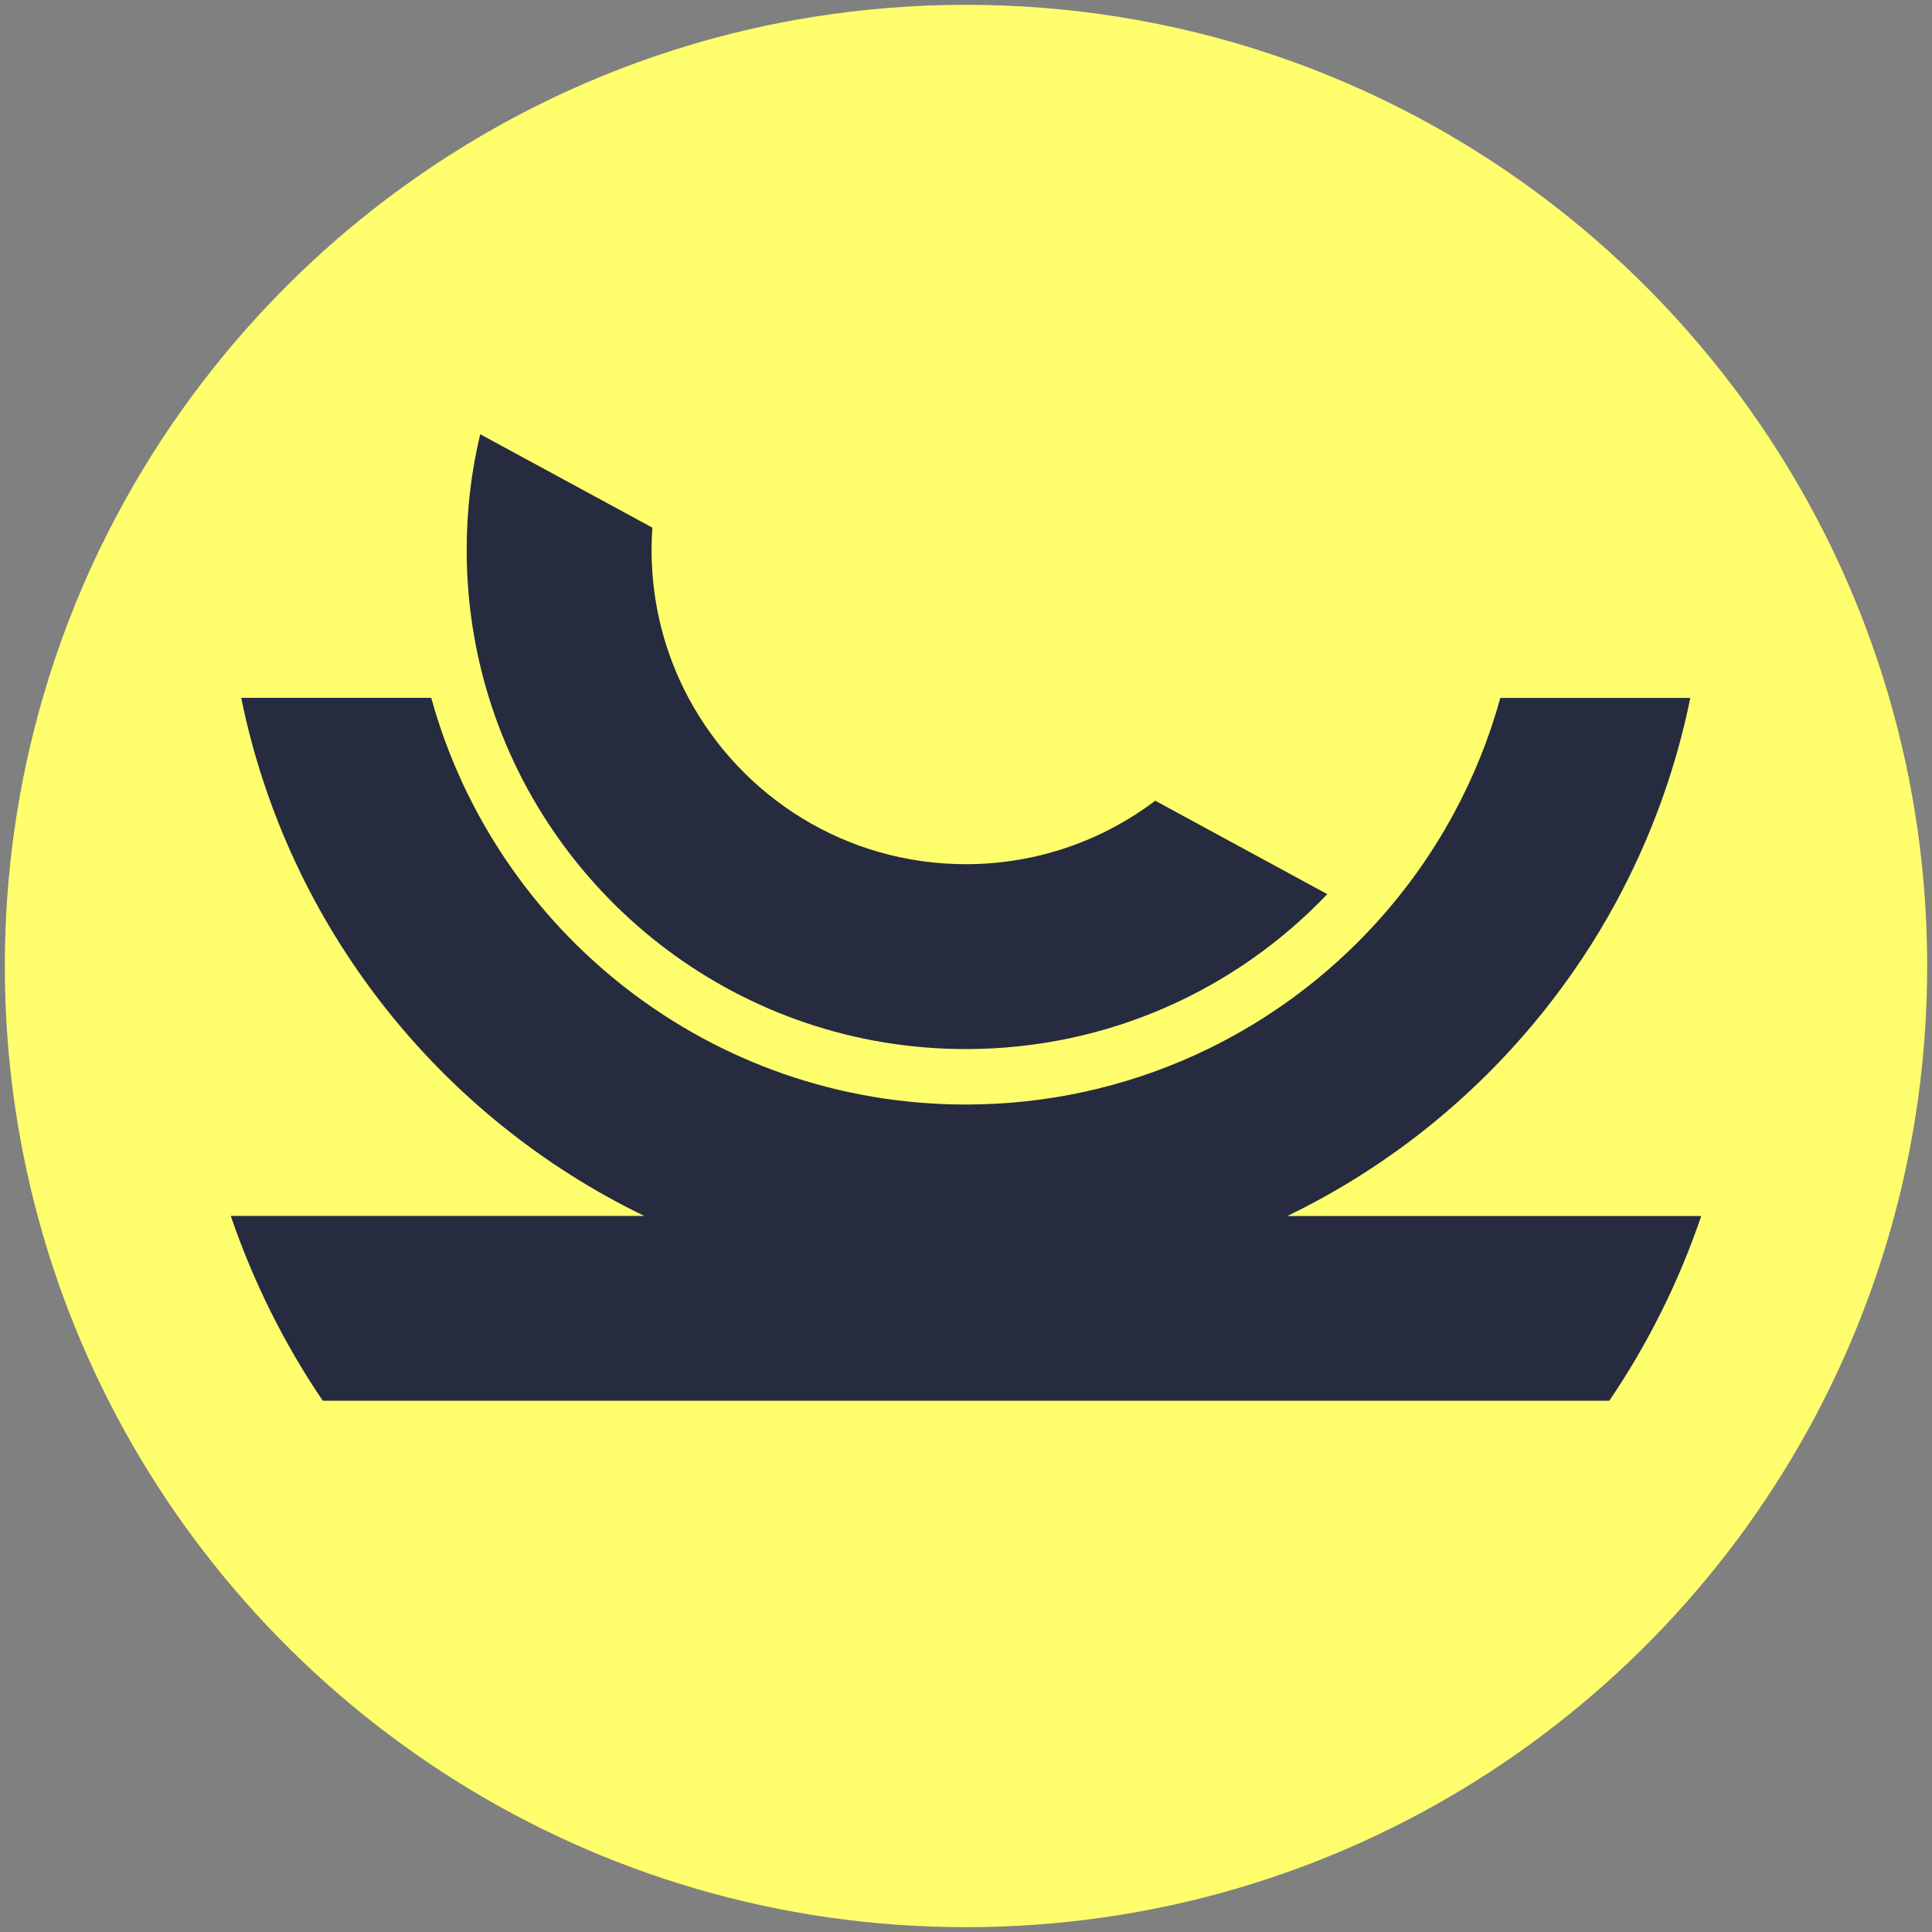
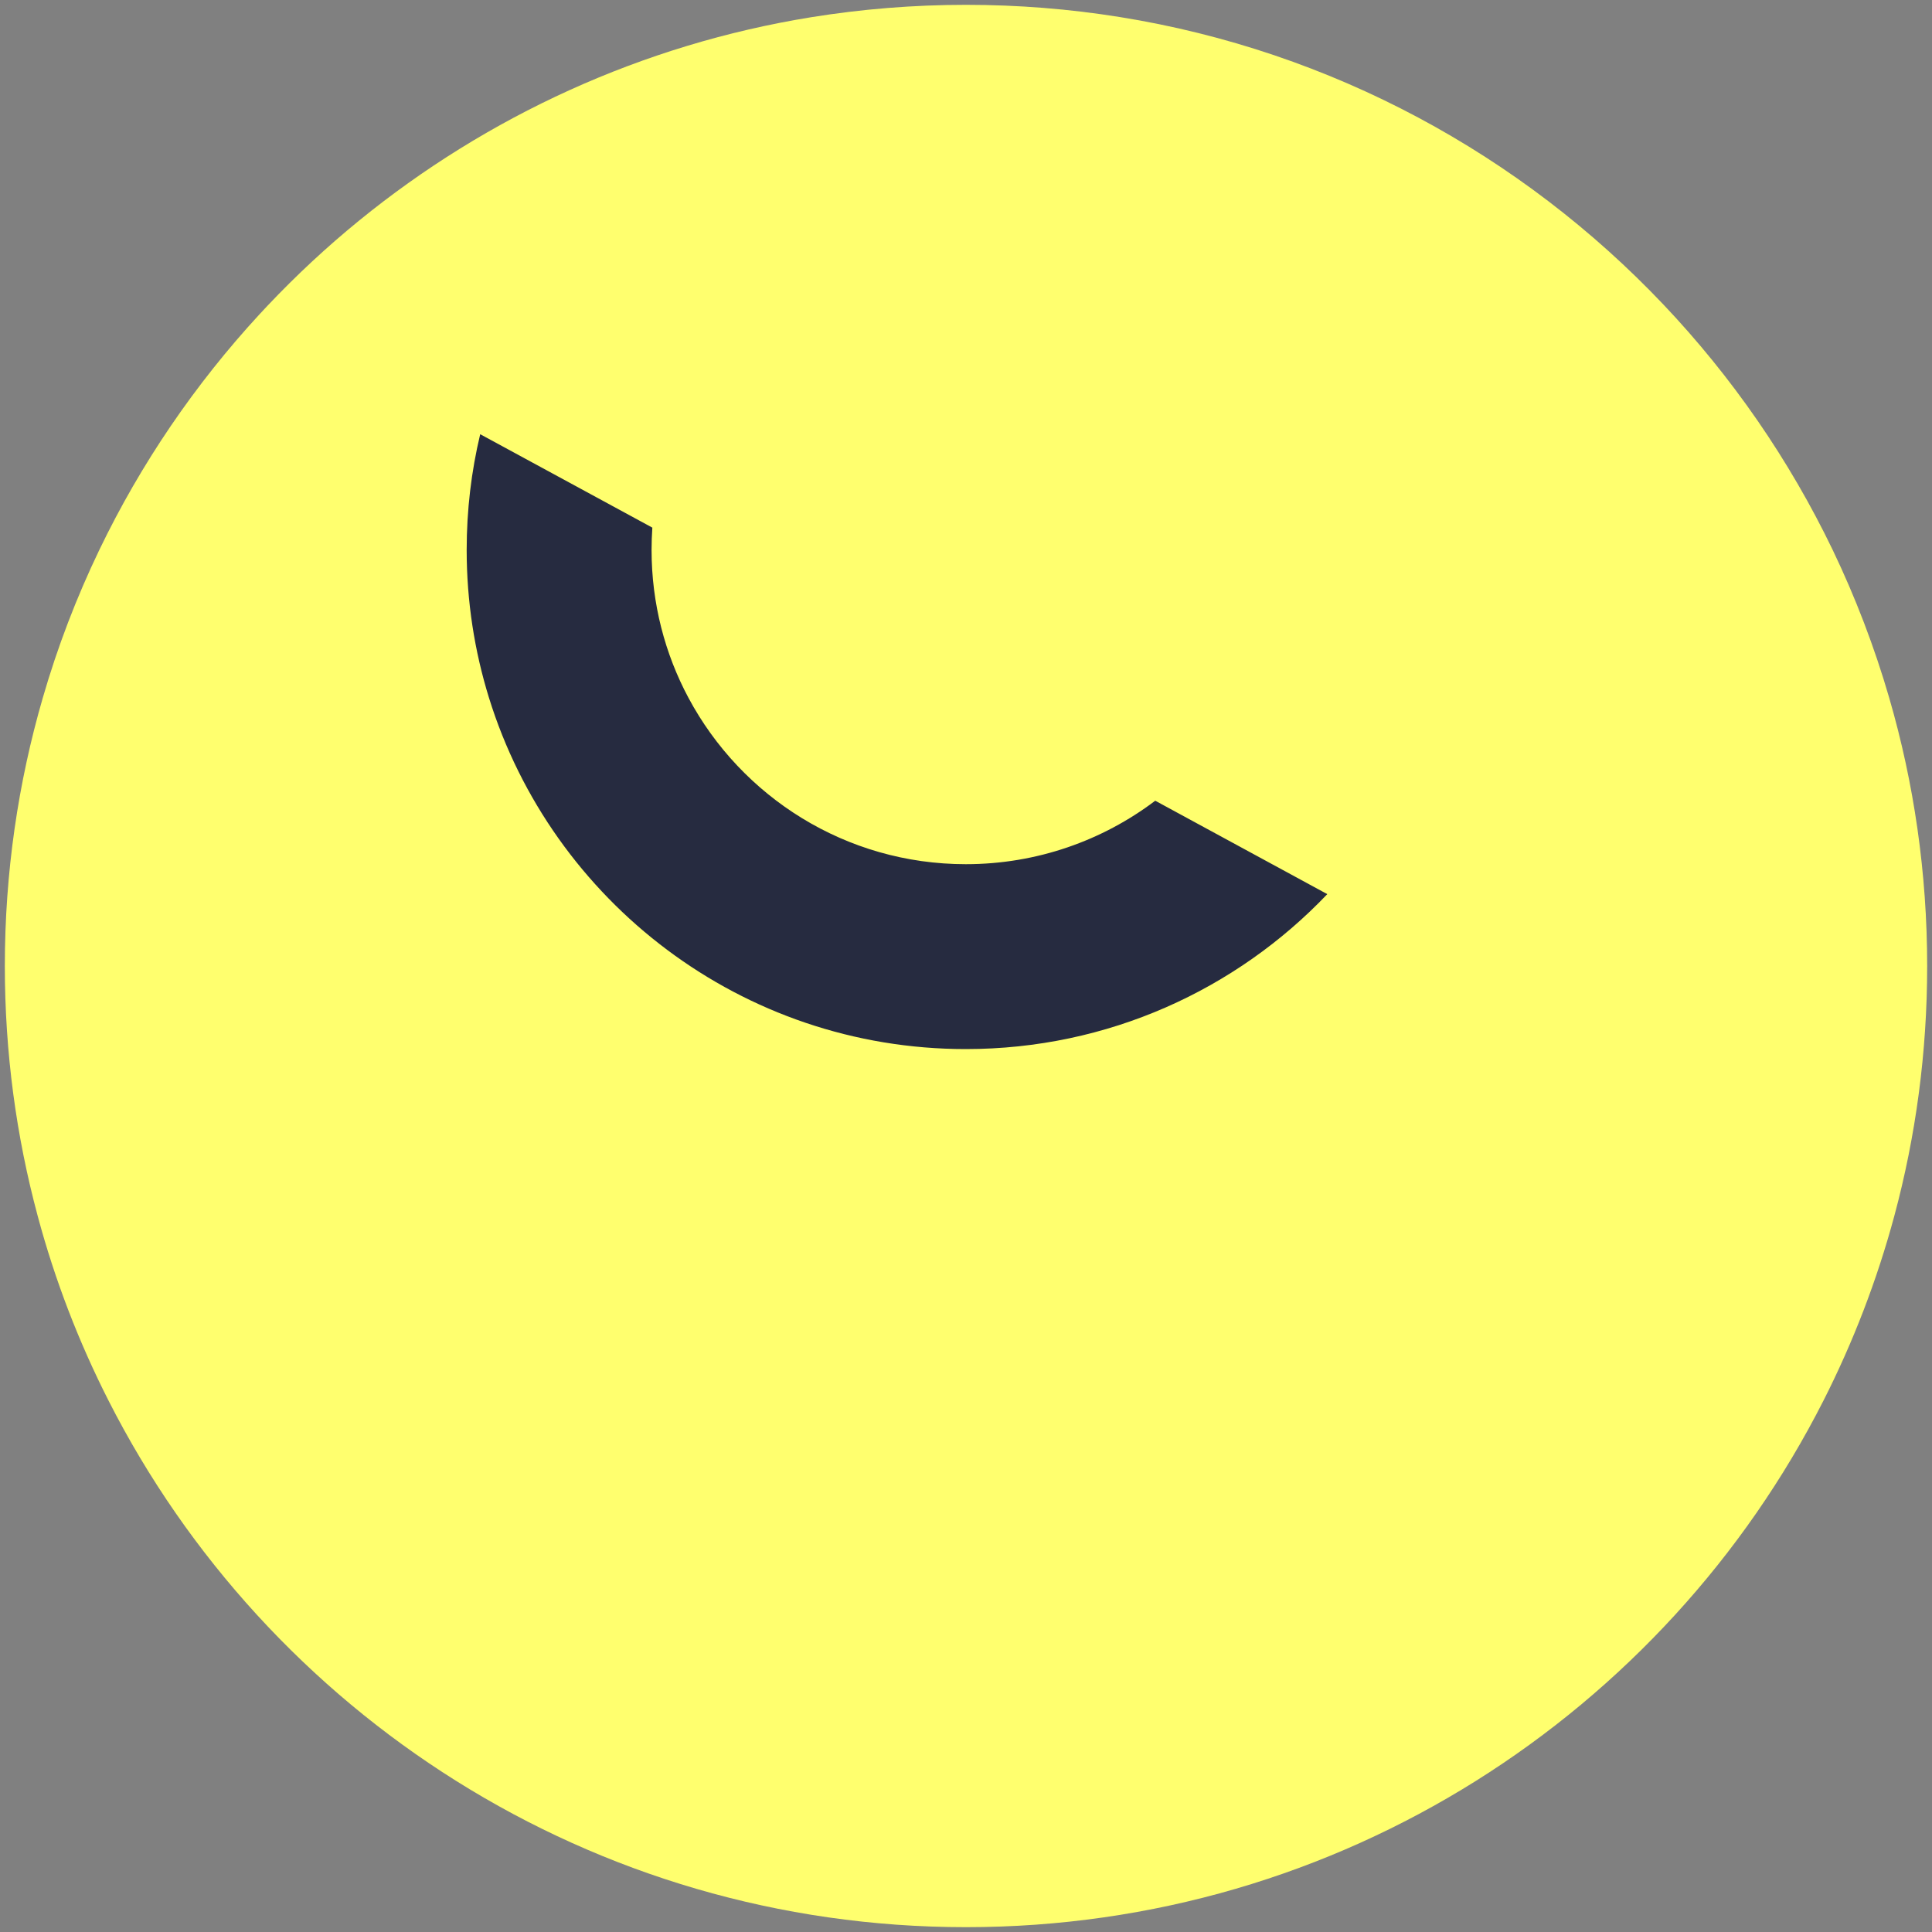
<svg xmlns="http://www.w3.org/2000/svg" id="Layer_1" width="20" height="20" viewBox="0 0 20 20">
  <rect x="0" y="0" width="20" height="20" fill="#808080" stroke="none" />
  <path d="m19.557,7.224c-.154-.53-.35-1.041-.585-1.531-.451-.937-1.044-1.793-1.752-2.54-1.468-1.548-3.428-2.624-5.63-2.977-.518-.083-1.049-.126-1.59-.126-.545,0-1.08.044-1.601.128-1.757.284-3.36,1.029-4.681,2.105-.334.272-.65.566-.946.879-.029.03-.057.061-.086.092-.666.722-1.227,1.543-1.658,2.439-.235.489-.432,1.001-.585,1.531-.256.881-.393,1.813-.393,2.776,0,.895.118,1.762.34,2.587.179.668.427,1.309.734,1.913,1.643,3.234,5.001,5.45,8.876,5.45s7.234-2.216,8.876-5.45c.307-.605.554-1.245.734-1.913.222-.825.34-1.692.34-2.587,0-.963-.137-1.895-.393-2.776Z" style="fill:#ffff6e;" />
  <path d="m4.971,4.495l1.782.967c-.005.076-.008.153-.008.231,0,.553.138,1.075.382,1.531.548,1.025,1.628,1.722,2.871,1.722.736,0,1.416-.245,1.961-.657h0l1.781.967c-.941.988-2.27,1.604-3.742,1.604-2.32,0-4.283-1.53-4.936-3.636-.15-.484-.231-.998-.231-1.531,0-.413.048-.814.14-1.198Z" style="fill:#262b40;" />
-   <path d="m16.659,14.5H3.341c-.398-.587-.719-1.23-.952-1.913h4.28c-2.117-1.024-3.691-2.995-4.172-5.363h1.967c.67,2.427,2.894,4.21,5.534,4.21,1.691,0,3.212-.732,4.262-1.895.302-.335.566-.706.783-1.105.206-.379.371-.784.488-1.209h1.967c-.153.753-.417,1.467-.773,2.122-.216.398-.467.774-.748,1.125-.711.889-1.616,1.616-2.651,2.116h4.285c-.232.684-.554,1.326-.952,1.913Z" style="fill:#262b40;" />
</svg>